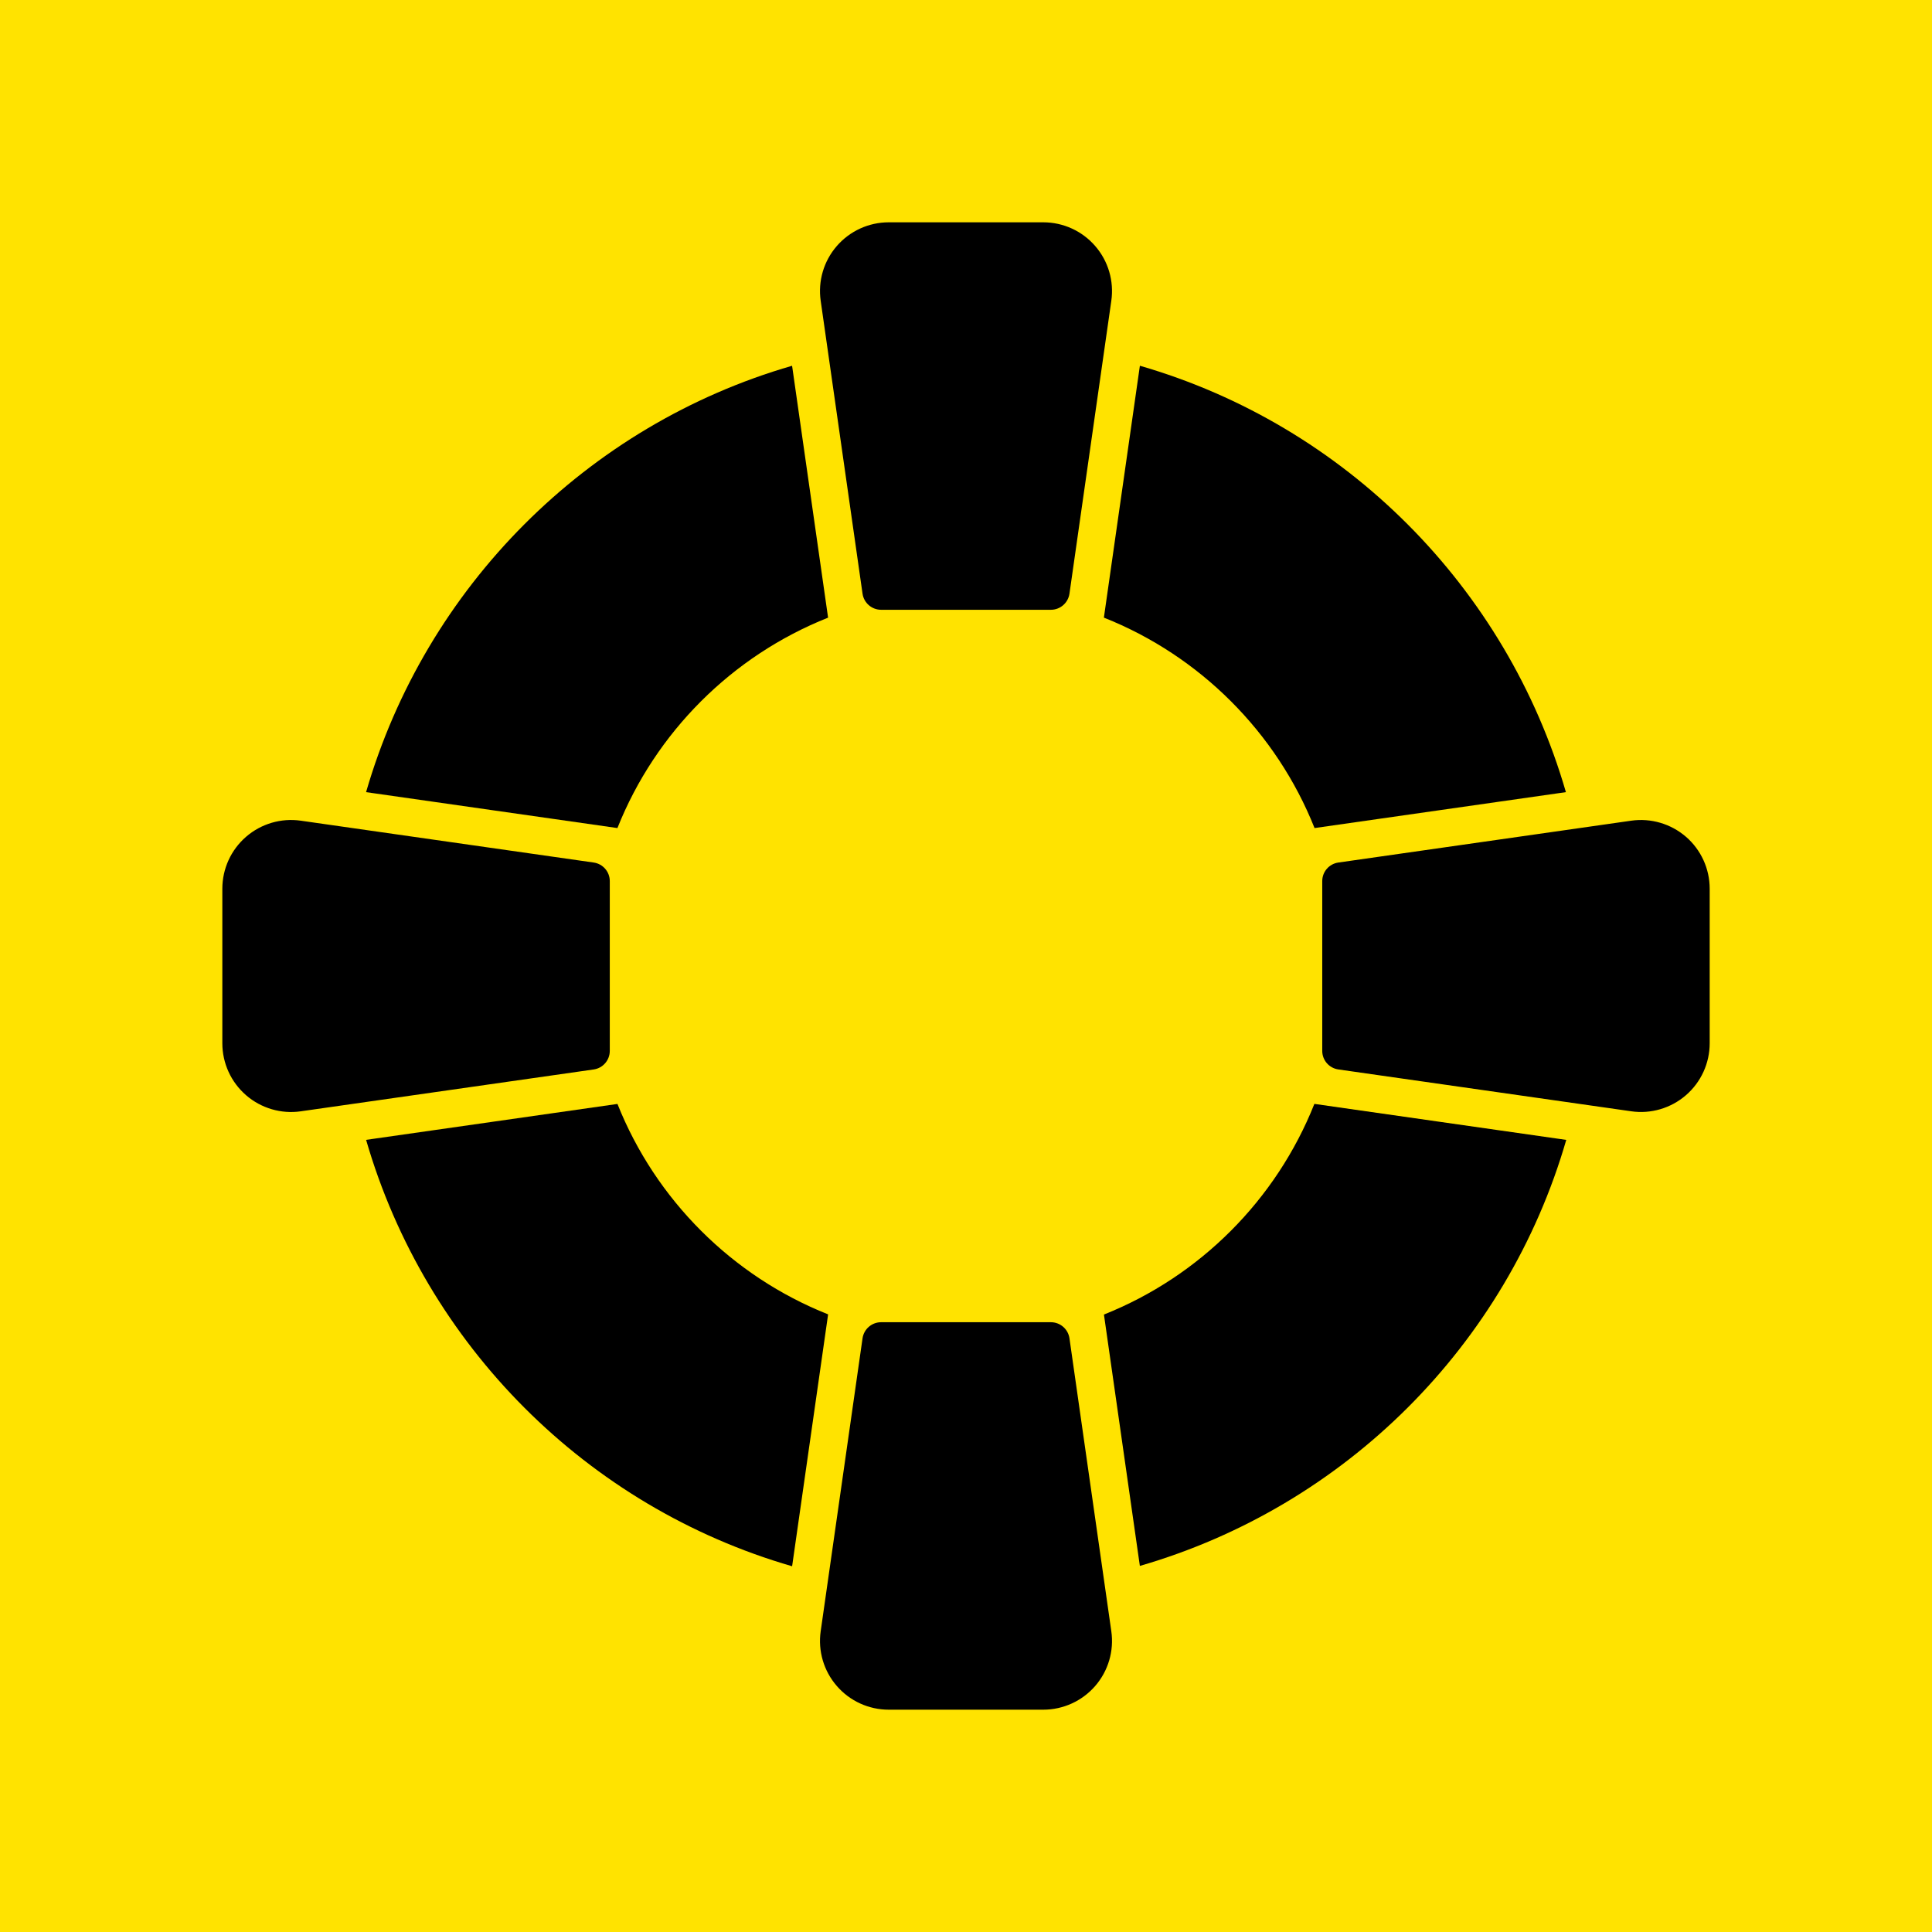
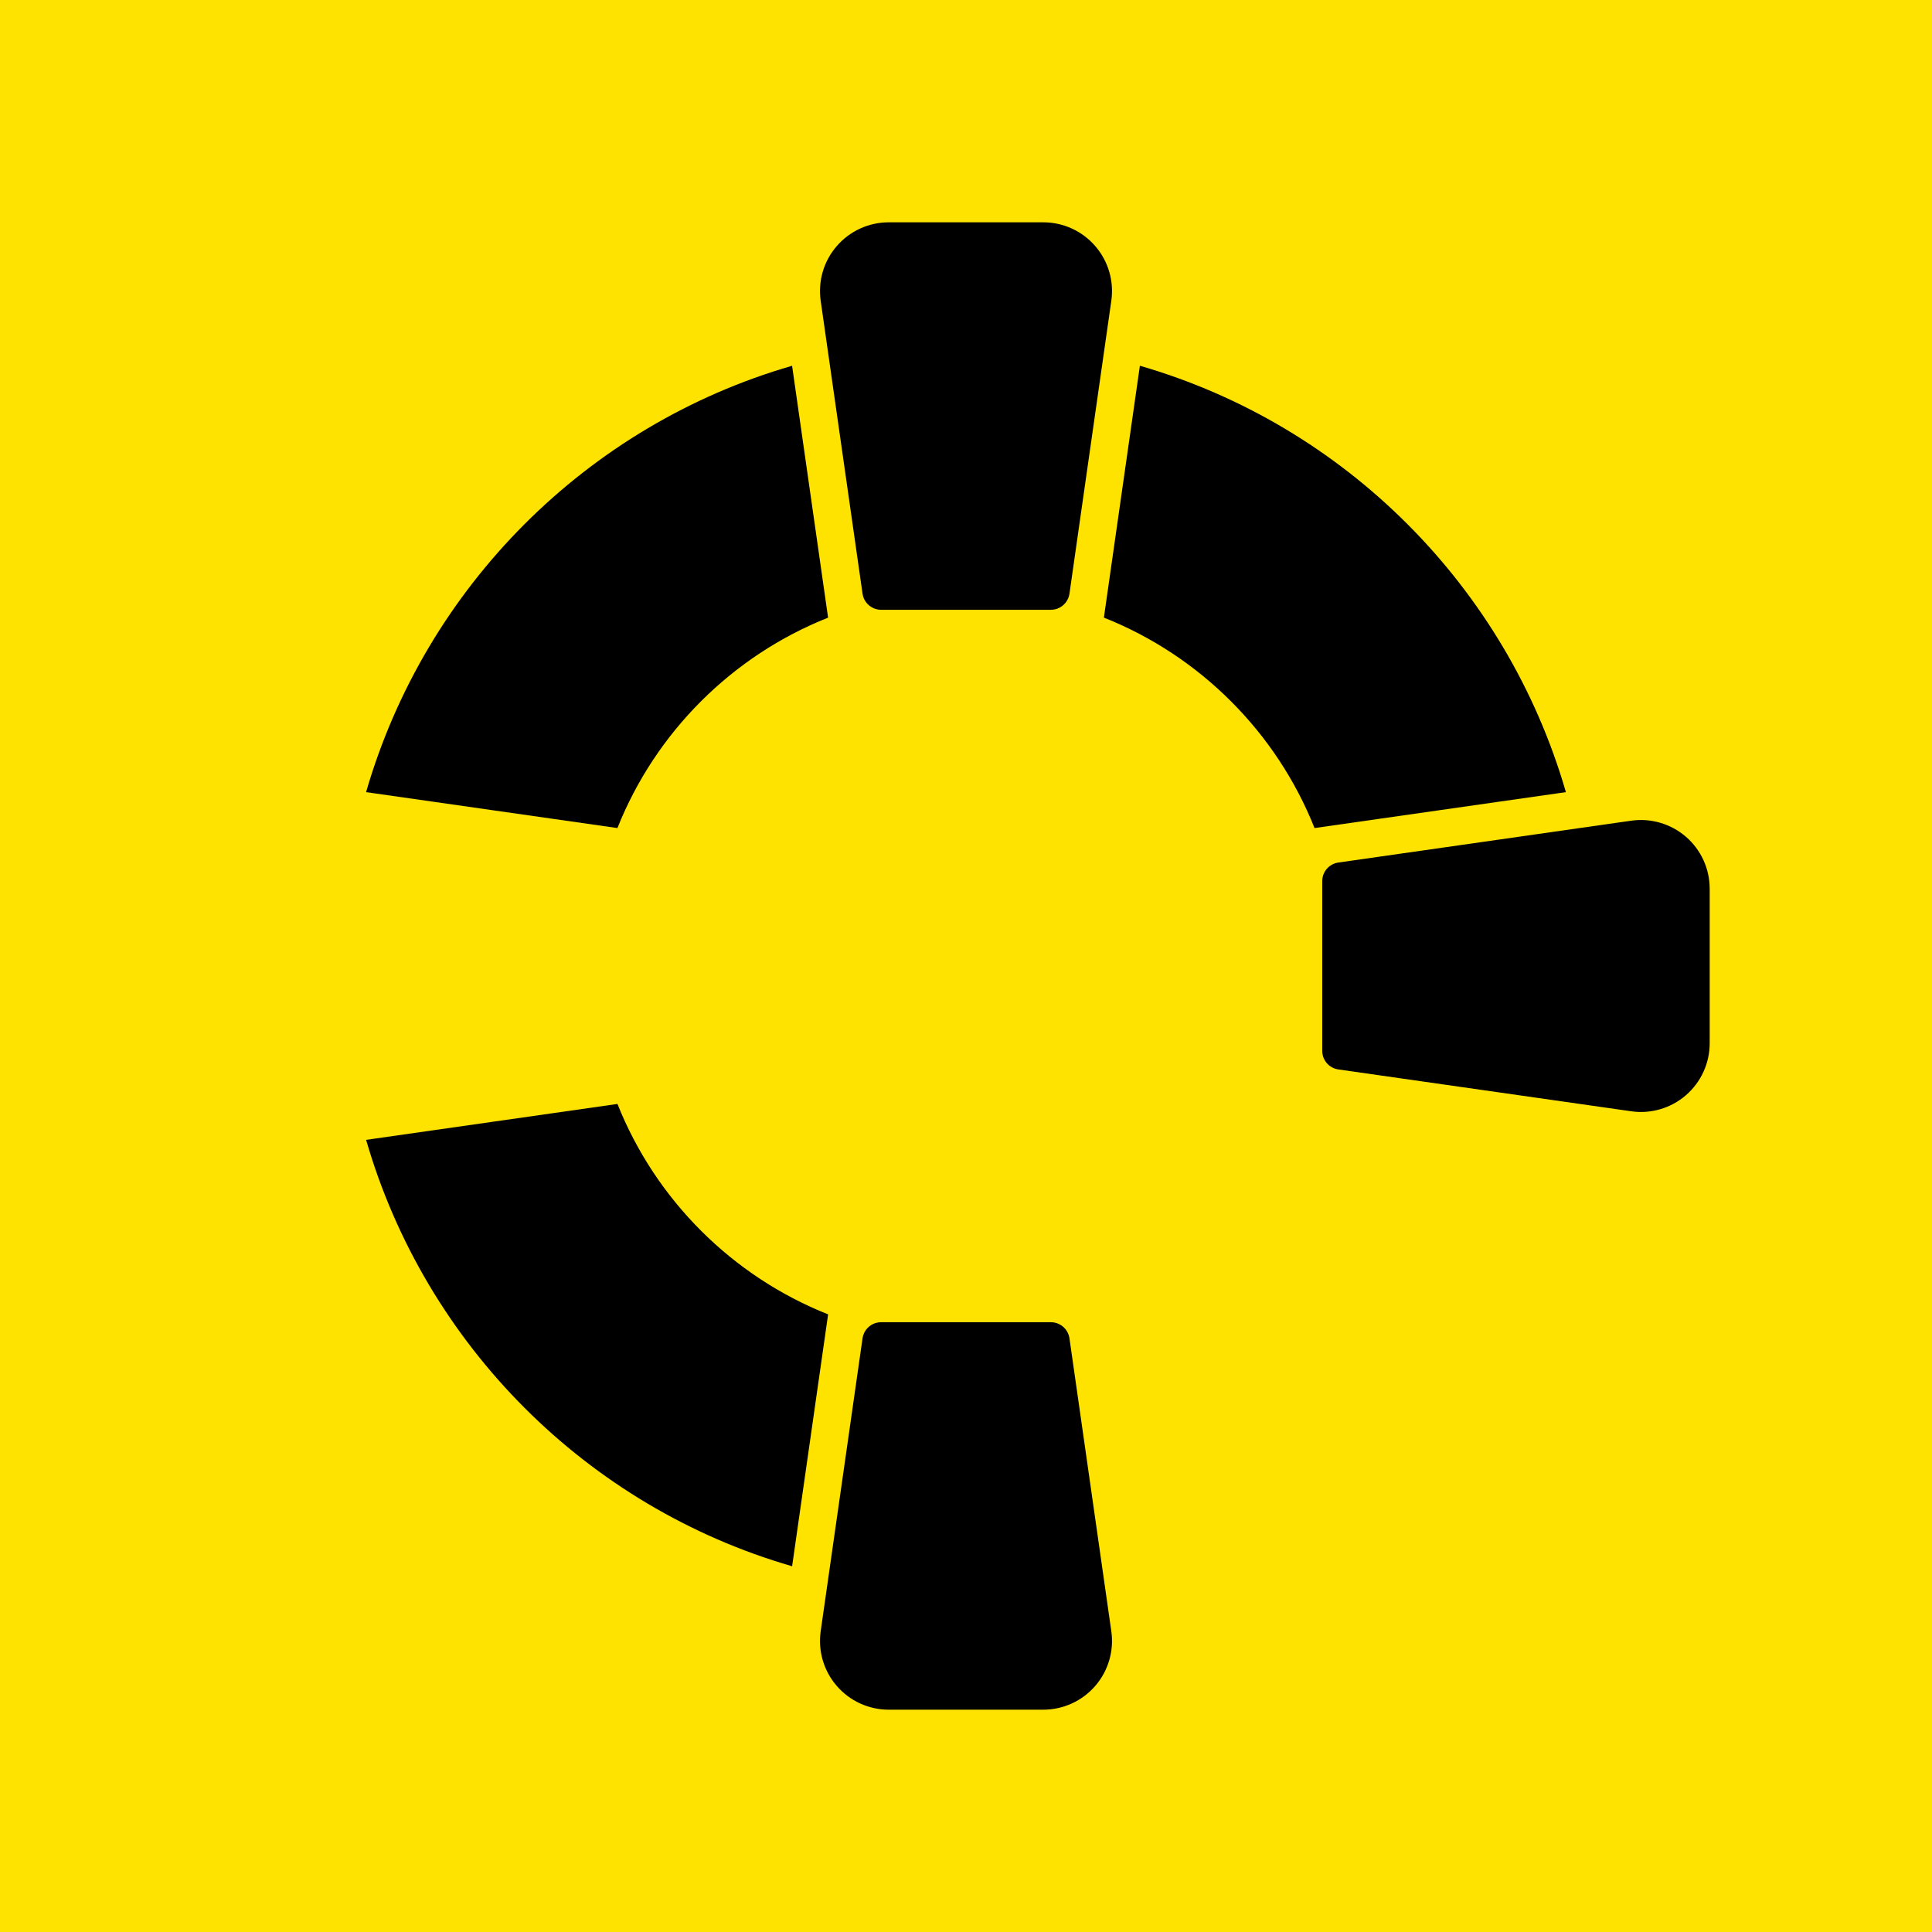
<svg xmlns="http://www.w3.org/2000/svg" width="477" height="477" viewBox="0 0 477 477" fill="none">
  <rect width="477" height="477" fill="#FFE300" />
  <path d="M212.955 146.576C213.282 148.854 215.238 150.551 217.54 150.551H259.46C261.762 150.551 263.712 148.86 264.045 146.576L274.377 74.26C275.075 69.385 273.624 64.453 270.396 60.738C267.175 57.016 262.496 54.887 257.571 54.887H219.429C214.504 54.887 209.832 57.022 206.604 60.738C203.376 64.459 201.925 69.385 202.623 74.26L212.955 146.576Z" fill="black" />
-   <path d="M150.551 259.46V217.534C150.551 215.232 148.86 213.282 146.576 212.955L74.26 202.623C69.366 201.926 64.466 203.382 60.744 206.604C57.022 209.832 54.893 214.504 54.893 219.429V257.571C54.893 262.496 57.028 267.168 60.744 270.396C64.459 273.624 69.434 275.081 74.26 274.377L146.576 264.045C148.86 263.718 150.551 261.762 150.551 259.46Z" fill="black" />
  <path d="M264.045 330.424C263.718 328.146 261.762 326.449 259.46 326.449H217.54C215.238 326.449 213.288 328.14 212.955 330.424L202.623 402.74C201.925 407.616 203.376 412.547 206.604 416.262C209.825 419.984 214.504 422.113 219.429 422.113H257.571C262.496 422.113 267.168 419.978 270.396 416.262C273.624 412.541 275.075 407.616 274.377 402.74L264.045 330.424Z" fill="black" />
  <path d="M416.262 206.604C412.541 203.382 407.597 201.932 402.746 202.623L330.43 212.955C328.146 213.282 326.455 215.232 326.455 217.534V259.46C326.455 261.762 328.146 263.712 330.43 264.039L402.746 274.371C407.578 275.075 412.547 273.618 416.262 270.39C419.984 267.162 422.113 262.49 422.113 257.565V219.423C422.113 214.498 419.978 209.825 416.262 206.598V206.604Z" fill="black" />
  <path d="M324.554 204.444L386.613 195.575C371.942 144.916 332.103 104.959 281.431 90.301L272.544 152.489C296.225 161.895 315.136 180.787 324.554 204.444Z" fill="black" />
-   <path d="M272.556 324.554L281.425 386.613C332.084 371.942 372.041 332.109 386.699 281.432L324.511 272.544C315.105 296.226 296.213 315.136 272.556 324.554Z" fill="black" />
  <path d="M204.45 152.495L195.562 90.307C144.891 104.965 105.052 144.922 90.381 195.575L152.439 204.444C161.858 180.787 180.768 161.901 204.45 152.495Z" fill="black" />
  <path d="M152.446 272.556L90.388 281.425C105.058 332.084 144.897 372.041 195.569 386.699L204.456 324.511C180.775 315.105 161.864 296.213 152.446 272.556Z" fill="black" />
</svg>